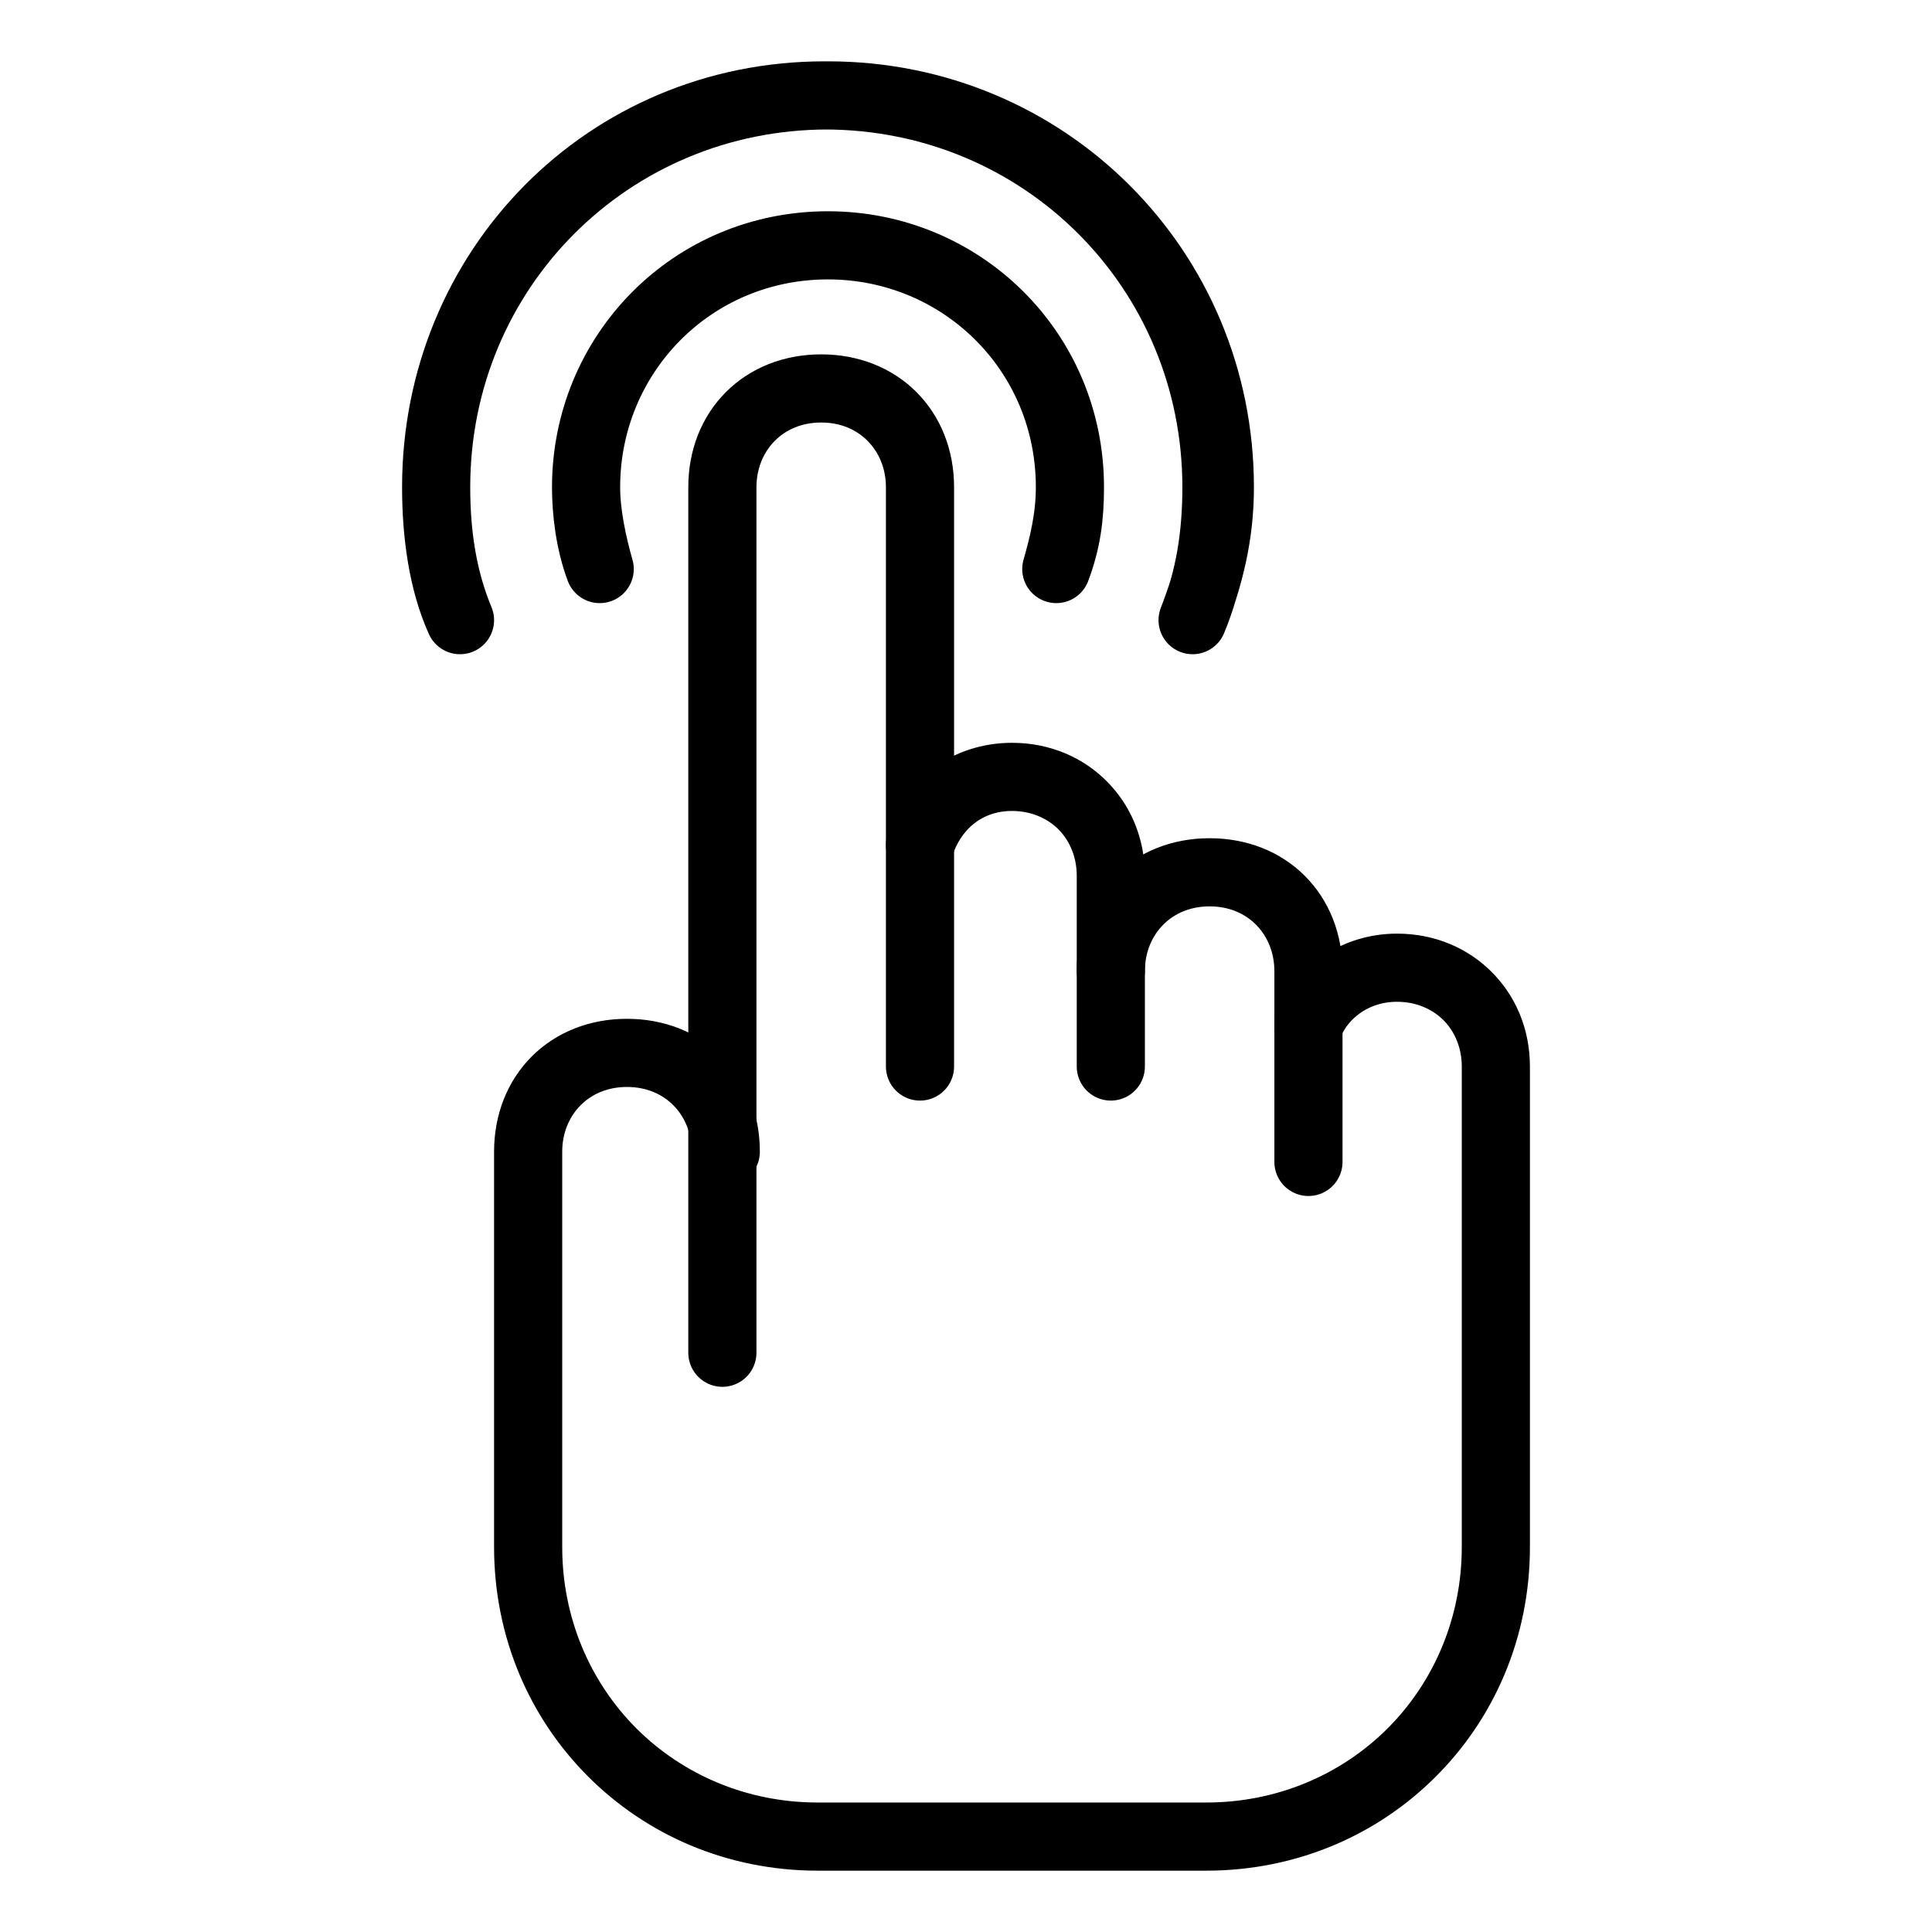
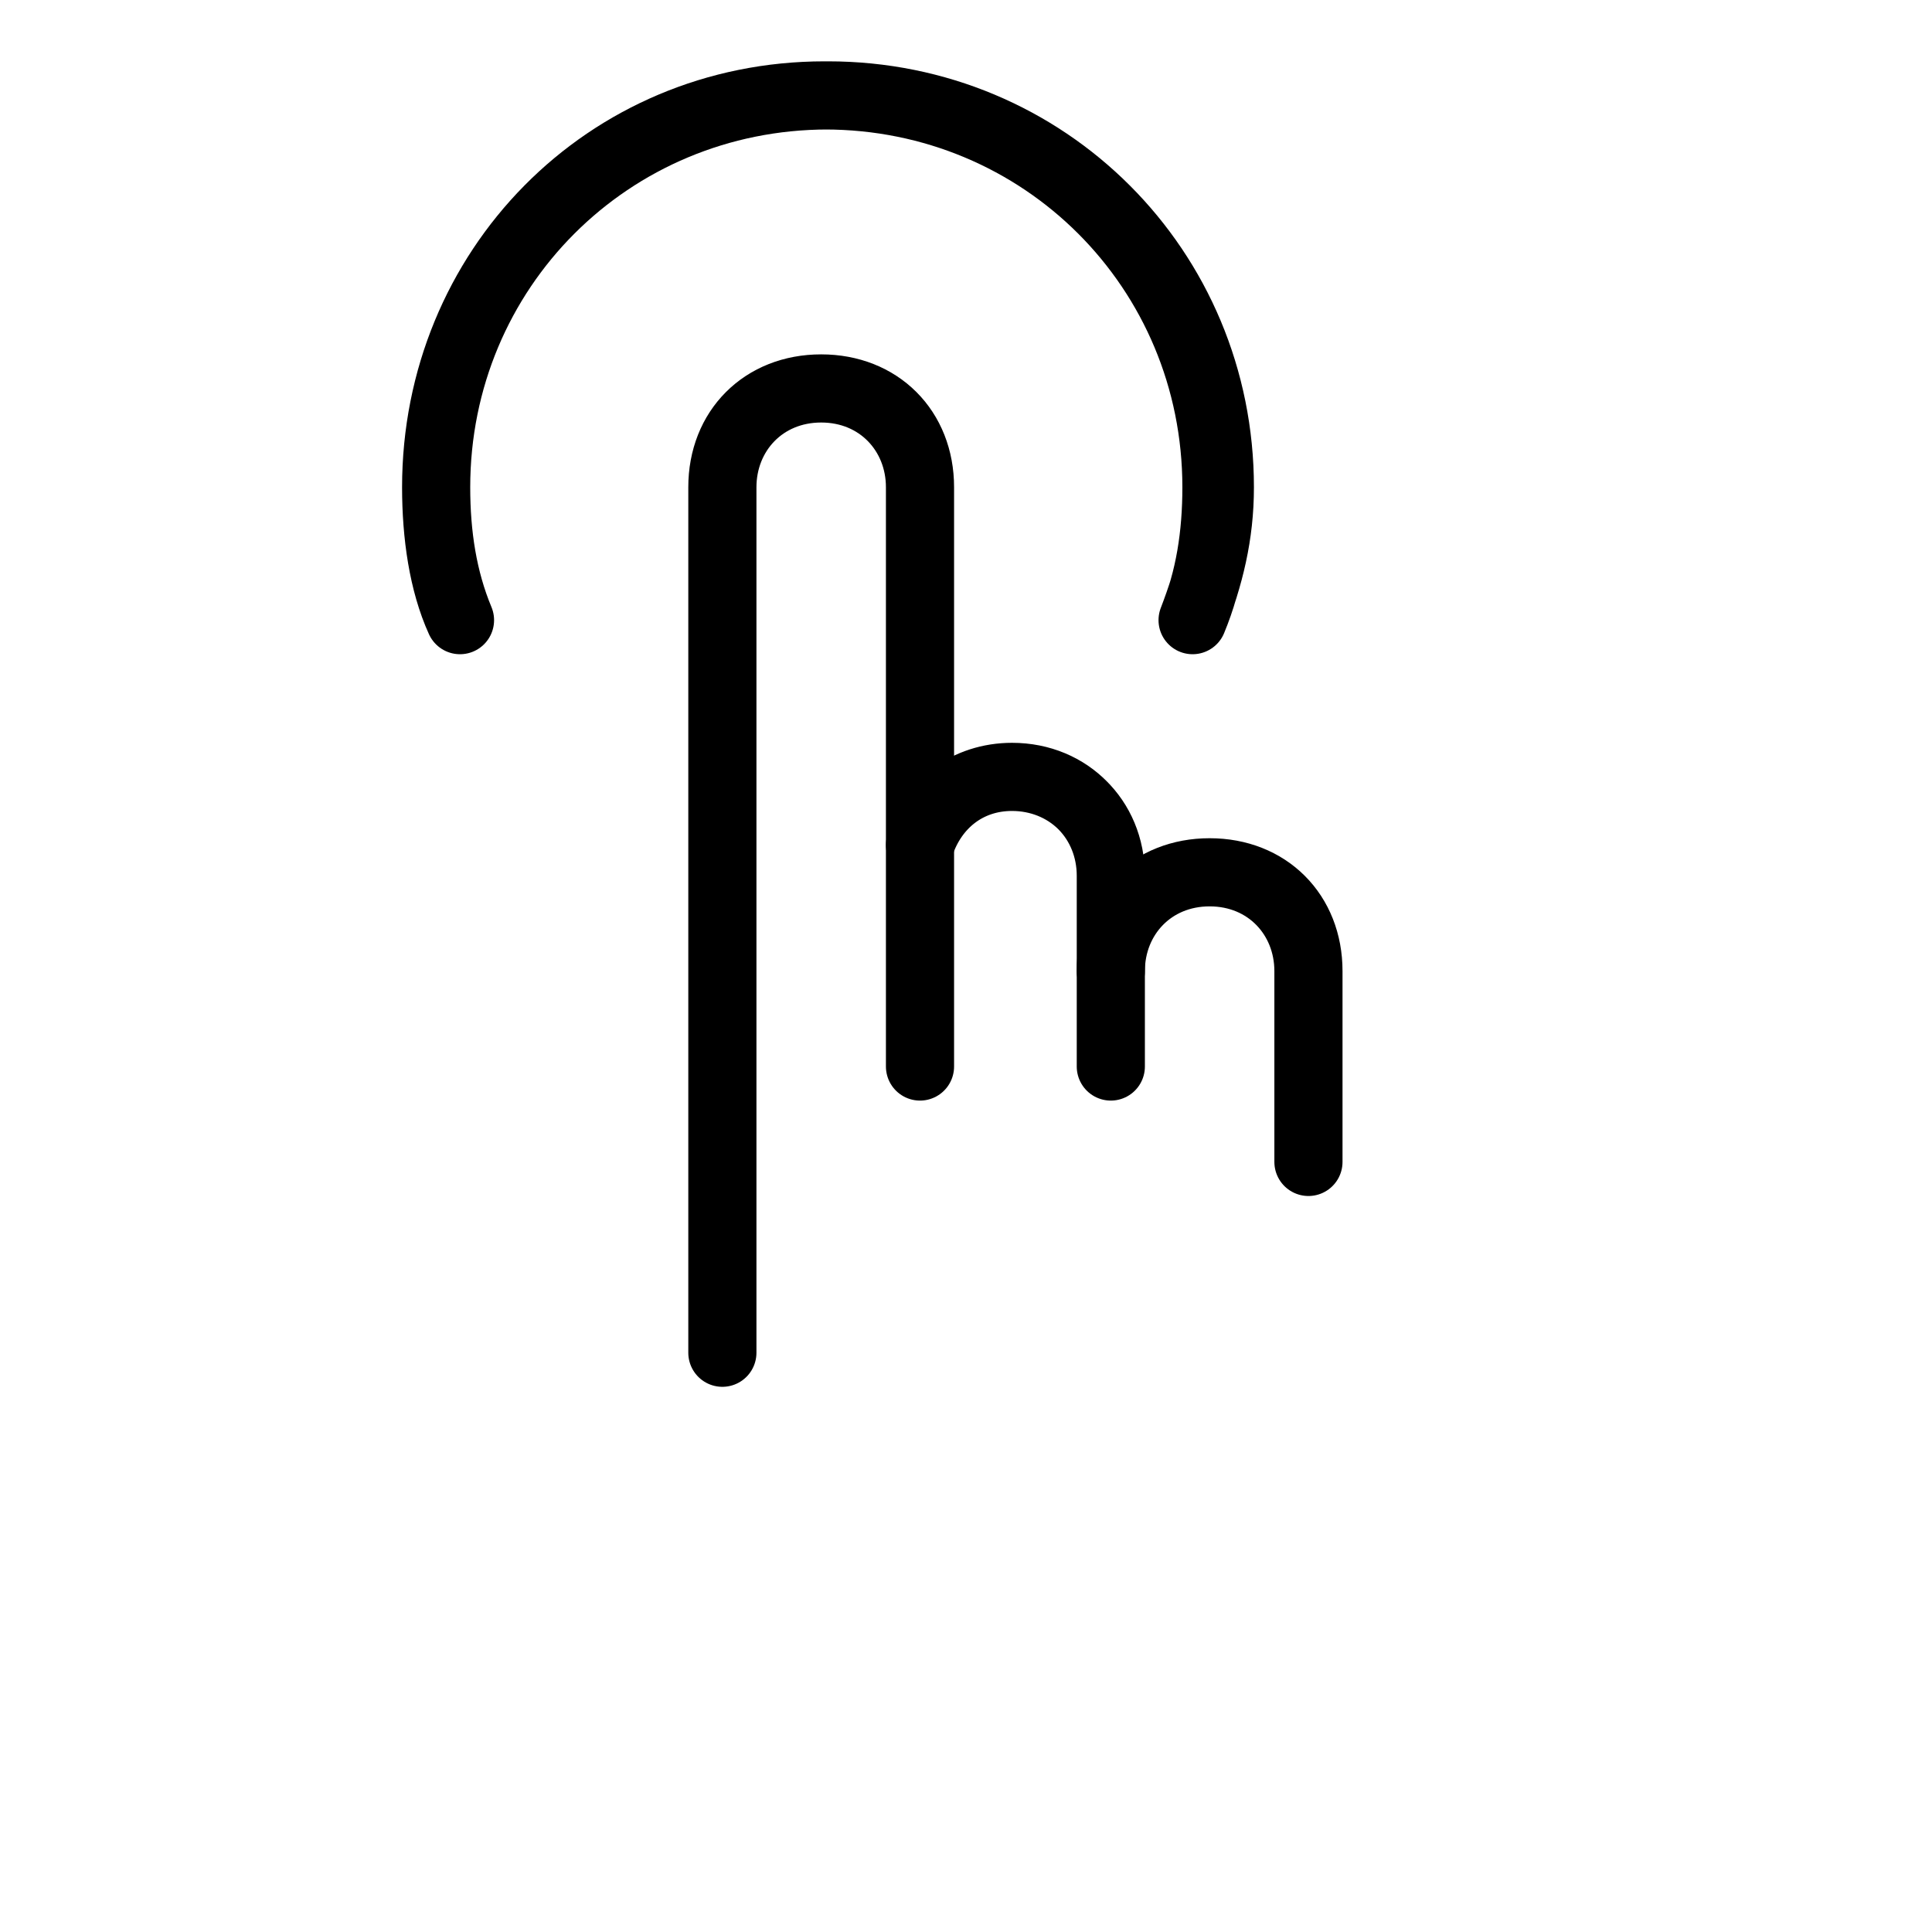
<svg xmlns="http://www.w3.org/2000/svg" version="1.1" x="0px" y="0px" viewBox="0 0 56.7 56.7" enable-background="new 0 0 56.7 56.7" xml:space="preserve" width="56px" height="56px">
  <path fill="none" stroke="#000000" stroke-width="2" stroke-linecap="round" stroke-linejoin="round" stroke-miterlimit="10" d="  M27,31.3v-17l0,0c0-1.6-1.2-2.9-2.9-2.9s-2.9,1.2-2.9,2.9l0,0v25.4V14.3l0,0c0-1.6,1.2-2.9,2.9-2.9s2.9,1.2,2.9,2.9l0,0V31.3z" />
  <path fill="none" stroke="#000000" stroke-width="2" stroke-linecap="round" stroke-linejoin="round" stroke-miterlimit="10" d="  M32.6,31.3v-5.6l0,0c0-1.6-1.2-2.9-2.9-2.9c-1.3,0-2.4,0.8-2.7,2c0.4-1.2,1.4-2,2.7-2c1.6,0,2.9,1.2,2.9,2.9l0,0V31.3z" />
  <path fill="none" stroke="#000000" stroke-width="2" stroke-linecap="round" stroke-linejoin="round" stroke-miterlimit="10" d="  M38.4,34.1v-5.6l0,0c0-1.6-1.2-2.9-2.9-2.9s-2.9,1.2-2.9,2.9c0-1.6,1.2-2.9,2.9-2.9s2.9,1.2,2.9,2.9l0,0V34.1z" />
-   <path fill="none" stroke="#000000" stroke-width="2" stroke-linecap="round" stroke-linejoin="round" stroke-miterlimit="10" d="  M38.4,30.1c0.4-1,1.4-1.7,2.6-1.7c1.6,0,2.9,1.2,2.9,2.9v14.1c0,4.7-3.7,8.5-8.5,8.5H24l0,0c-4.7,0-8.5-3.7-8.5-8.5V33.8l0,0  c0-1.6,1.2-2.9,2.9-2.9s2.9,1.2,2.9,2.9c0-1.6-1.2-2.9-2.9-2.9s-2.9,1.2-2.9,2.9l0,0v11.6c0,4.7,3.7,8.5,8.5,8.5l0,0h11.4  c4.7,0,8.5-3.7,8.5-8.5V31.3c0-1.6-1.2-2.9-2.9-2.9C39.8,28.4,38.8,29.1,38.4,30.1z" />
  <path fill="none" stroke="#000000" stroke-width="2" stroke-linecap="round" stroke-linejoin="round" stroke-miterlimit="10" d="  M35,18.2c0.5-1.2,0.7-2.5,0.7-3.9c0-6.4-5.1-11.5-11.5-11.5S12.8,7.9,12.8,14.3c0,1.4,0.2,2.7,0.7,3.9c-0.5-1.1-0.7-2.5-0.7-3.9  c0-6.4,5.1-11.5,11.5-11.5s11.5,5.1,11.5,11.5C35.8,15.7,35.5,16.9,35,18.2z" />
-   <path fill="none" stroke="#000000" stroke-width="2" stroke-linecap="round" stroke-linejoin="round" stroke-miterlimit="10" d="  M31,16.7c0.2-0.7,0.4-1.5,0.4-2.4c0-4-3.2-7.1-7.1-7.1c-4,0-7.1,3.2-7.1,7.1c0,0.7,0.1,1.6,0.4,2.4c-0.2-0.7-0.4-1.6-0.4-2.4  c0-3.9,3.1-7.1,7.1-7.1c3.9,0,7.1,3.1,7.1,7.1C31.4,15.2,31.3,15.9,31,16.7z" />
</svg>